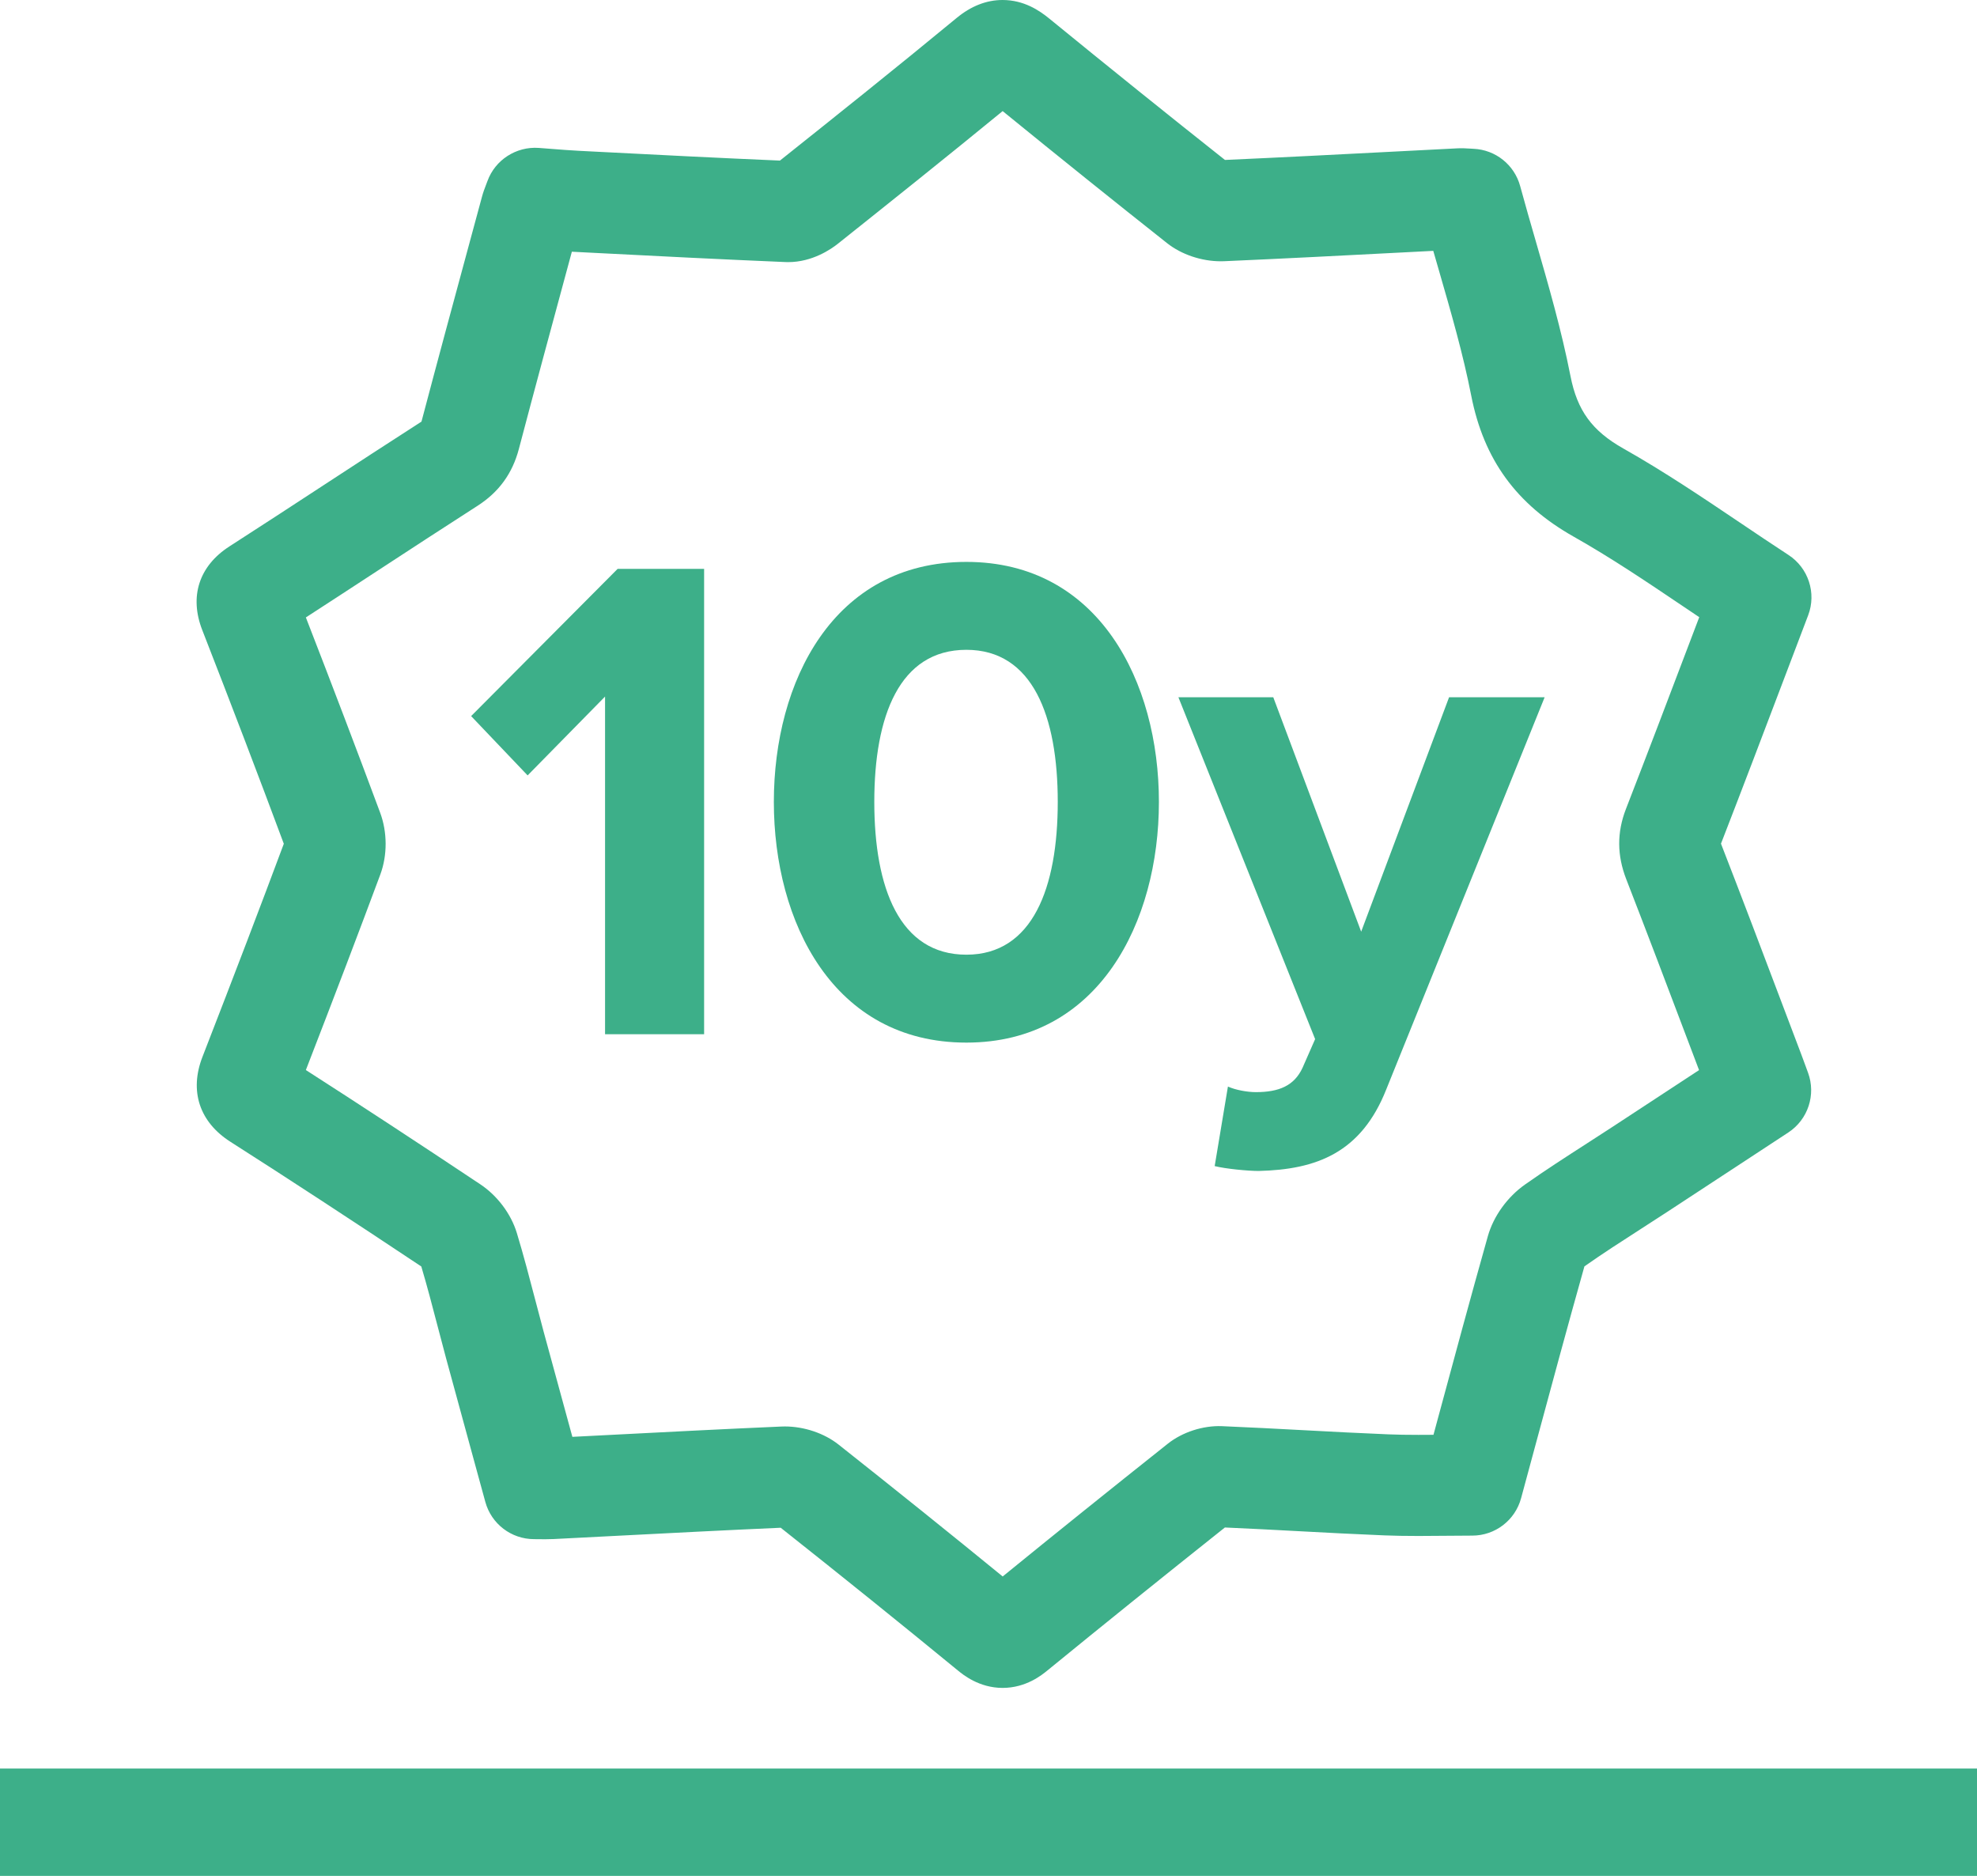
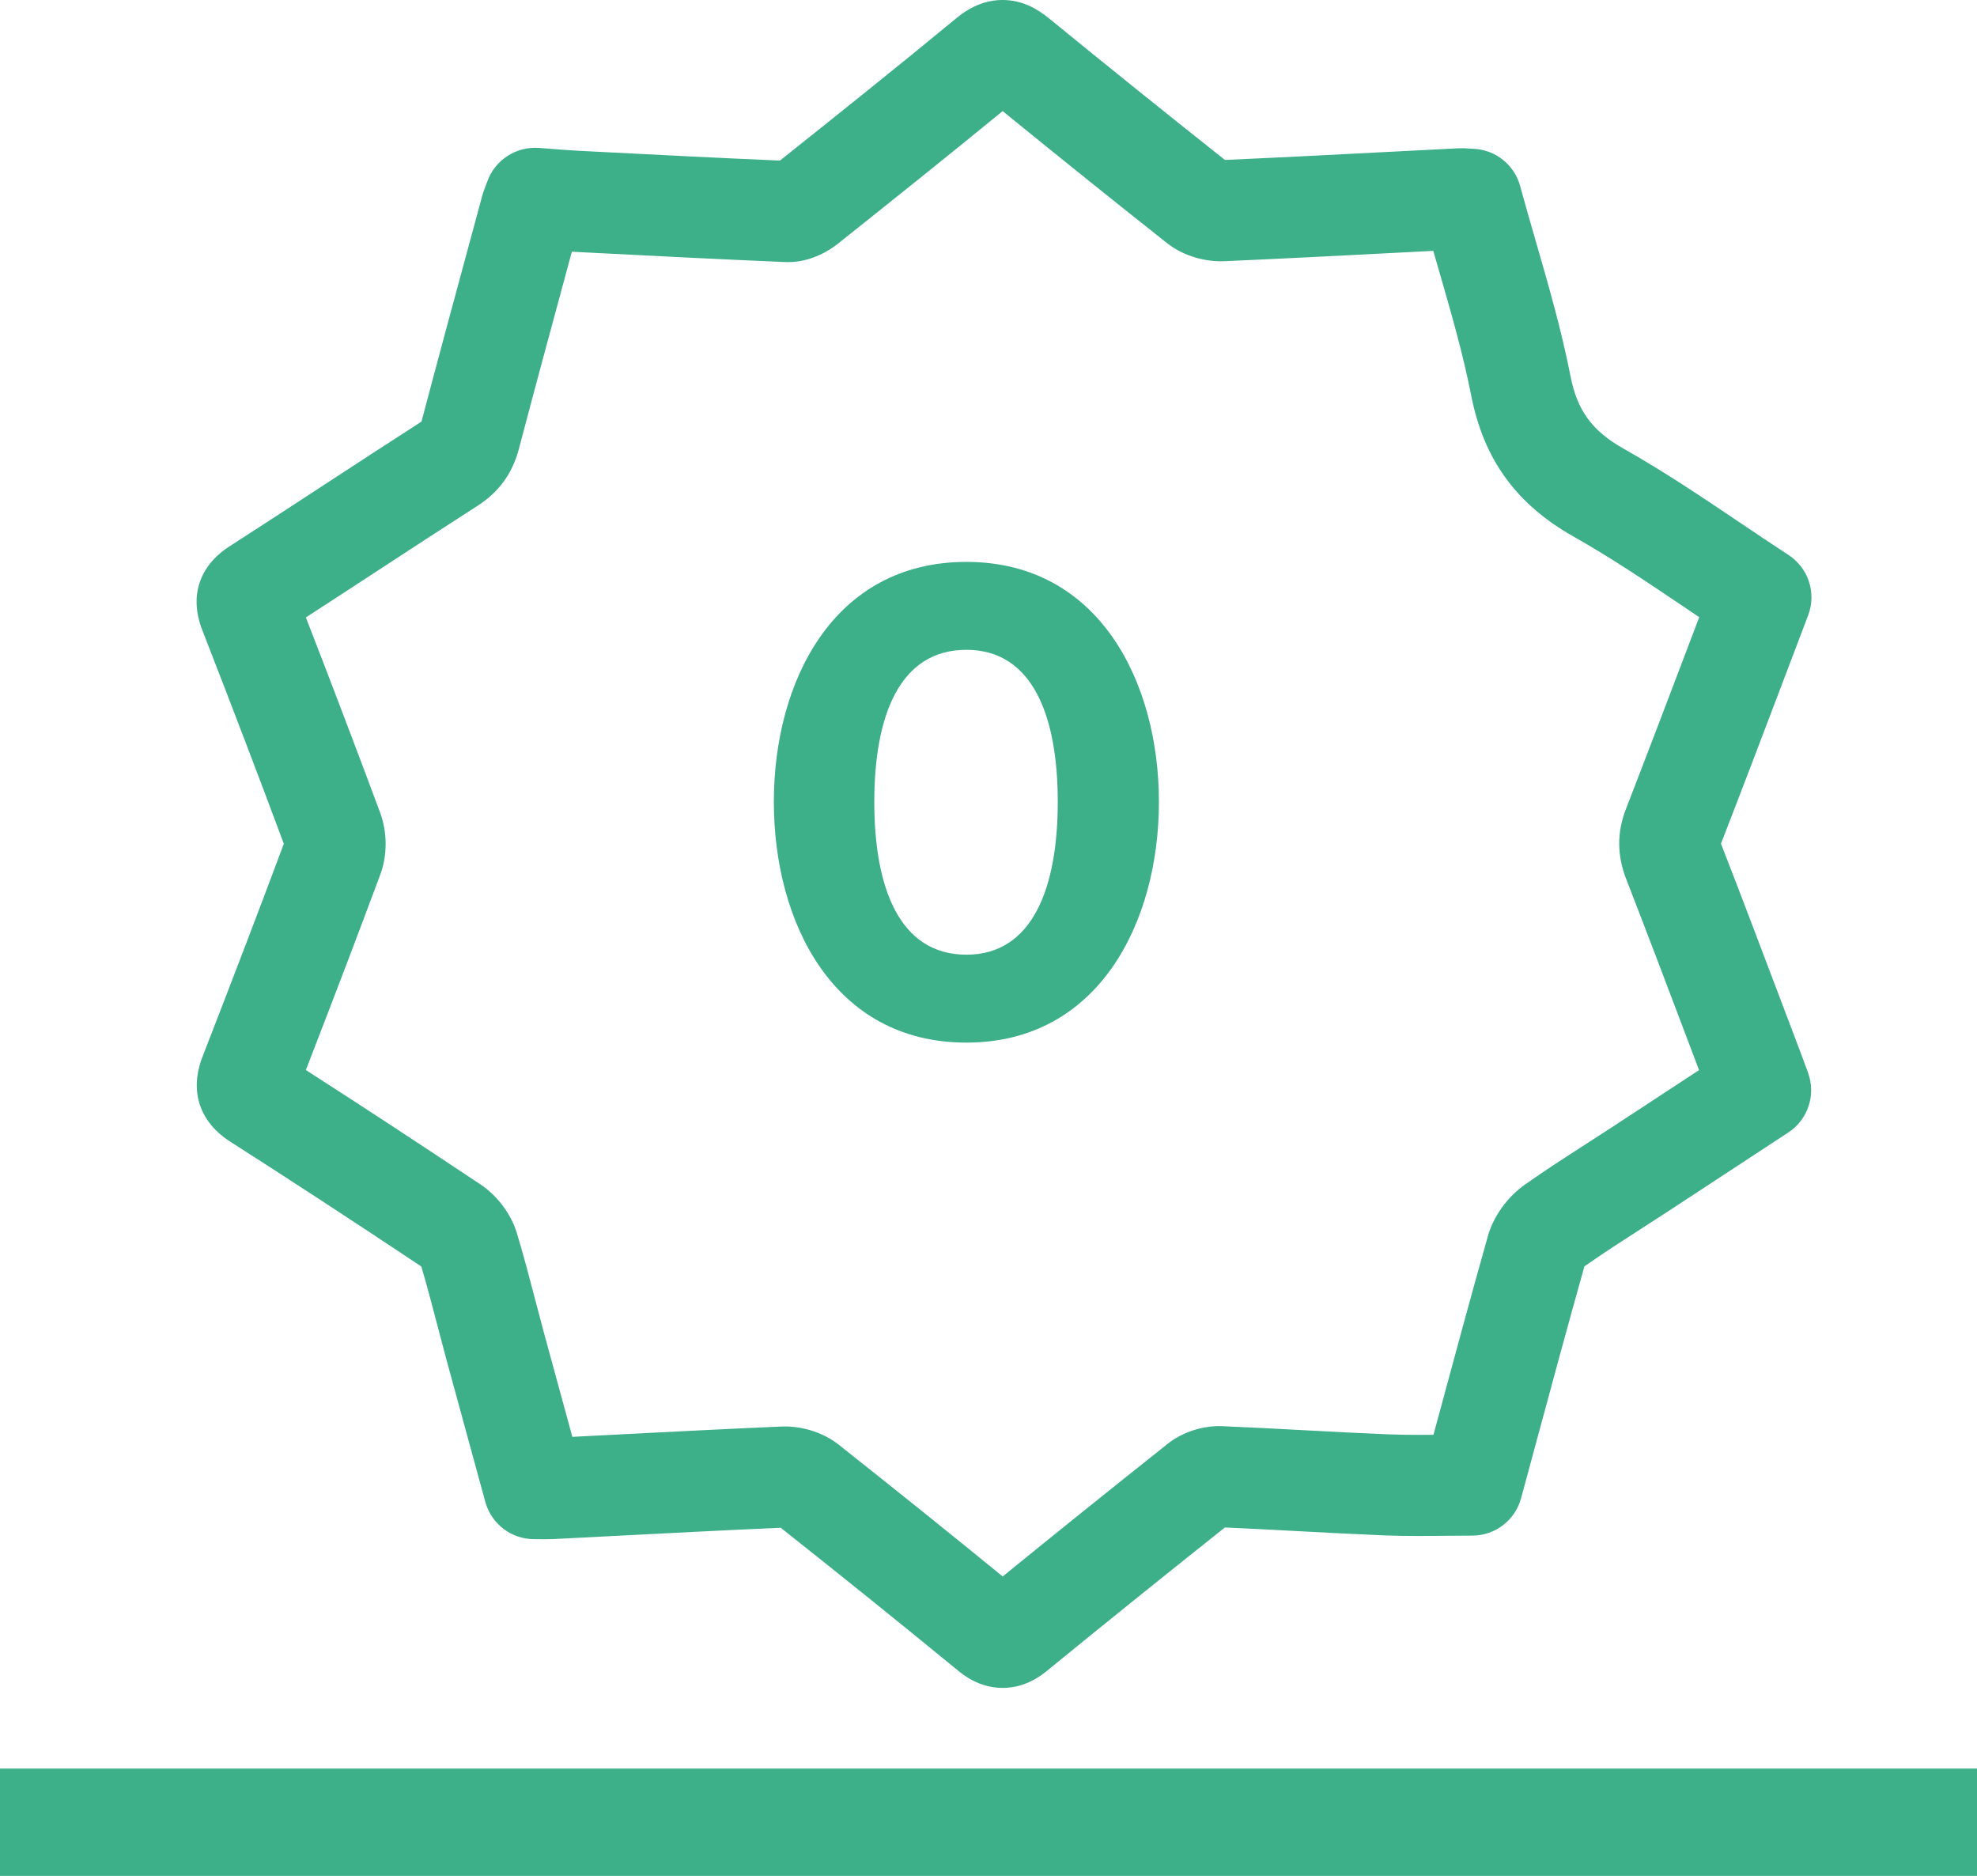
<svg xmlns="http://www.w3.org/2000/svg" version="1.1" id="Layer_1" x="0px" y="0px" viewBox="0 0 216.006 204.937" style="enable-background:new 0 0 216.006 204.937;" xml:space="preserve">
  <g>
    <rect y="193.206" style="fill:#3DAF89;" width="216.006" height="11.73" />
-     <polygon style="fill:#3DAF89;" points="66.108,76.097 66.108,112.986 76.931,112.986 76.931,62.149 67.48,62.149 51.475,78.231    57.648,84.71  " />
    <path style="fill:#3DAF89;" d="M105.586,113.901c14.481,0,21.036-13.187,21.036-26.296s-6.555-26.219-21.036-26.219   c-14.558,0-21.036,13.109-21.036,26.219S91.028,113.901,105.586,113.901z M105.586,70.99c7.24,0,9.984,7.241,9.984,16.615   c0,9.375-2.744,16.692-9.984,16.692c-7.316,0-10.061-7.317-10.061-16.692C95.525,78.231,98.27,70.99,105.586,70.99z" />
-     <path style="fill:#3DAF89;" d="M142.318,116.644c-0.914,1.981-2.591,2.668-5.106,2.668c-0.914,0-2.21-0.229-3.049-0.609   l-1.448,8.688c1.22,0.305,3.659,0.533,4.803,0.533c6.325-0.152,11.203-1.981,13.947-8.917l17.302-42.835h-10.442l-9.604,25.609   l-9.604-25.609h-10.365l14.938,37.347L142.318,116.644z" />
    <path style="fill:#3DAF89;" d="M31.009,92.178c-2.517,6.753-5.269,13.962-8.886,23.275c-1.452,3.734-0.339,7.118,3.055,9.285   c6.324,4.034,13.148,8.492,20.853,13.621c0.627,2.106,1.182,4.23,1.768,6.472c0.31,1.186,0.619,2.372,0.939,3.555   c0.969,3.572,1.946,7.141,2.928,10.722l1.361,4.971c0.656,2.402,2.839,4.068,5.329,4.068l1.226,0.01   c0.313,0,0.617-0.006,0.92-0.021l6.6-0.339c5.995-0.31,12.188-0.63,18.199-0.896c6.854,5.43,13.185,10.53,19.339,15.579   c0.578,0.475,2.339,1.919,4.91,1.918c2.558,0,4.301-1.424,4.875-1.893c6.149-5.025,12.504-10.144,19.406-15.632   c2.671,0.116,5.341,0.259,8.011,0.401c3.137,0.168,6.272,0.335,9.411,0.461c1.115,0.045,2.297,0.065,3.718,0.065   c0.979,0,1.962-0.01,2.953-0.02c0.97-0.01,1.947-0.02,2.936-0.02c2.494,0,4.68-1.672,5.332-4.079l1.583-5.851   c1.723-6.38,3.504-12.973,5.338-19.483c2.016-1.417,4.08-2.745,6.263-4.15c0.951-0.611,1.901-1.224,2.849-1.843   c3.059-2.003,6.115-4.009,9.191-6.027l3.975-2.607c2.148-1.409,3.042-4.113,2.156-6.525l-0.238-0.649   c-0.169-0.465-0.323-0.889-0.484-1.311l-2.161-5.707c-2.153-5.692-4.381-11.578-6.63-17.36c2.383-6.135,4.766-12.415,7.072-18.49   l2.452-6.455c0.924-2.428,0.031-5.172-2.145-6.592c-1.795-1.171-3.56-2.359-5.315-3.542c-4.083-2.749-8.305-5.592-12.719-8.083   c-3.428-1.933-5.051-4.154-5.789-7.924c-0.986-5.03-2.407-9.942-3.78-14.693c-0.583-2.016-1.167-4.033-1.717-6.06   c-0.63-2.319-2.686-3.966-5.086-4.072l-0.346-0.021c-0.531-0.036-0.997-0.054-1.45-0.029l-6.89,0.354   c-6.088,0.315-12.379,0.642-18.483,0.913c-6.154-4.872-12.612-10.068-19.204-15.452C113.569,1.153,111.885,0,109.538,0   c-1.752,0-3.439,0.66-5.016,1.962c-6.535,5.396-13.29,10.786-19.306,15.581c-6.641-0.282-13.379-0.628-19.906-0.963l-2.032-0.104   c-1.008-0.052-2.014-0.131-3.007-0.209l-1.419-0.109c-2.446-0.169-4.75,1.301-5.594,3.624l-0.16,0.423   c-0.144,0.375-0.307,0.8-0.445,1.315l-1.285,4.745c-1.749,6.453-3.557,13.124-5.318,19.795c-3.59,2.305-7.162,4.638-10.733,6.971   c-3.41,2.228-6.819,4.456-10.245,6.658c-3.324,2.137-4.407,5.472-2.972,9.146C25.341,77.146,28.257,84.786,31.009,92.178z    M41.533,88.776c-2.527-6.795-5.189-13.793-8.114-21.324c2.652-1.716,5.297-3.443,7.94-5.171c3.601-2.352,7.201-4.704,10.82-7.026   c2.331-1.496,3.809-3.53,4.516-6.22c1.746-6.628,3.572-13.365,5.338-19.881l0.448-1.655c0.077,0.004,0.154,0.008,0.232,0.012   l2.03,0.104c6.902,0.354,14.04,0.72,21.076,1.014c0.077,0.003,0.225,0.006,0.302,0.006c2.628,0,4.674-1.407,5.429-2.01   c5.577-4.445,11.824-9.425,17.999-14.489c6.165,5.021,12.2,9.867,17.964,14.426c1.567,1.241,3.763,1.982,5.874,1.982   c0.133,0,0.265-0.003,0.393-0.009c6.38-0.279,12.852-0.615,19.111-0.939l3.708-0.191c0.197,0.686,0.395,1.37,0.593,2.054   c1.367,4.729,2.659,9.196,3.552,13.75c1.368,6.982,4.928,11.883,11.203,15.422c4.034,2.276,7.893,4.874,11.977,7.625   c0.577,0.389,1.155,0.777,1.735,1.167l-0.887,2.334c-2.432,6.407-4.729,12.458-7.122,18.62c-0.992,2.556-0.98,5.066,0.036,7.677   c2.246,5.772,4.479,11.677,6.64,17.386l1.312,3.464l-0.286,0.188c-3.072,2.017-6.126,4.02-9.181,6.02   c-0.923,0.604-1.85,1.2-2.777,1.798c-2.225,1.432-4.525,2.912-6.767,4.492c-1.932,1.359-3.45,3.469-4.064,5.644   c-1.881,6.671-3.699,13.399-5.457,19.907l-0.484,1.793c-0.553,0.005-1.103,0.008-1.651,0.008c-1.27,0-2.31-0.018-3.274-0.057   c-3.09-0.124-6.178-0.289-9.266-0.454c-2.979-0.158-5.957-0.317-8.94-0.441c-2.044-0.076-4.299,0.646-5.899,1.919   c-6.392,5.078-12.313,9.839-18.039,14.502c-5.708-4.663-11.596-9.395-17.928-14.406c-1.567-1.241-3.763-1.982-5.873-1.982   c-0.133,0-0.265,0.003-0.39,0.009c-6.286,0.272-12.663,0.603-18.83,0.921l-3.995,0.205l-0.213-0.778   c-0.979-3.571-1.954-7.13-2.92-10.692c-0.312-1.15-0.612-2.304-0.913-3.457c-0.627-2.398-1.274-4.879-2.021-7.342   c-0.633-2.089-2.126-4.078-3.992-5.321c-6.968-4.641-13.227-8.74-19.059-12.483c3.244-8.373,5.785-15.047,8.136-21.365   C42.334,93.429,42.326,90.904,41.533,88.776z" />
  </g>
</svg>